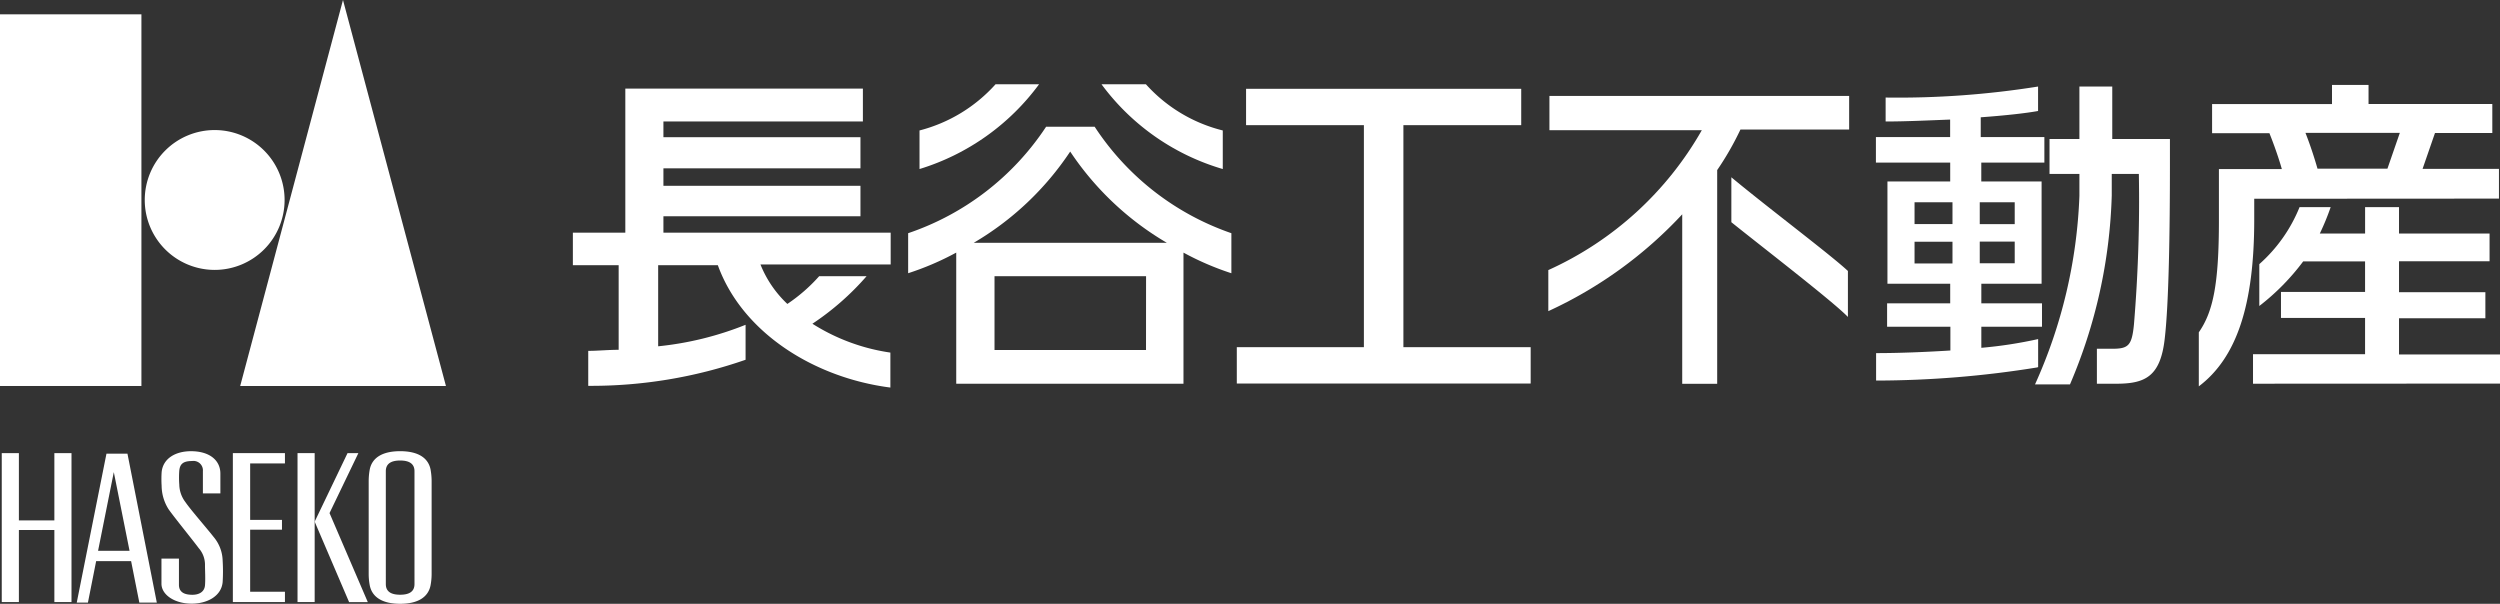
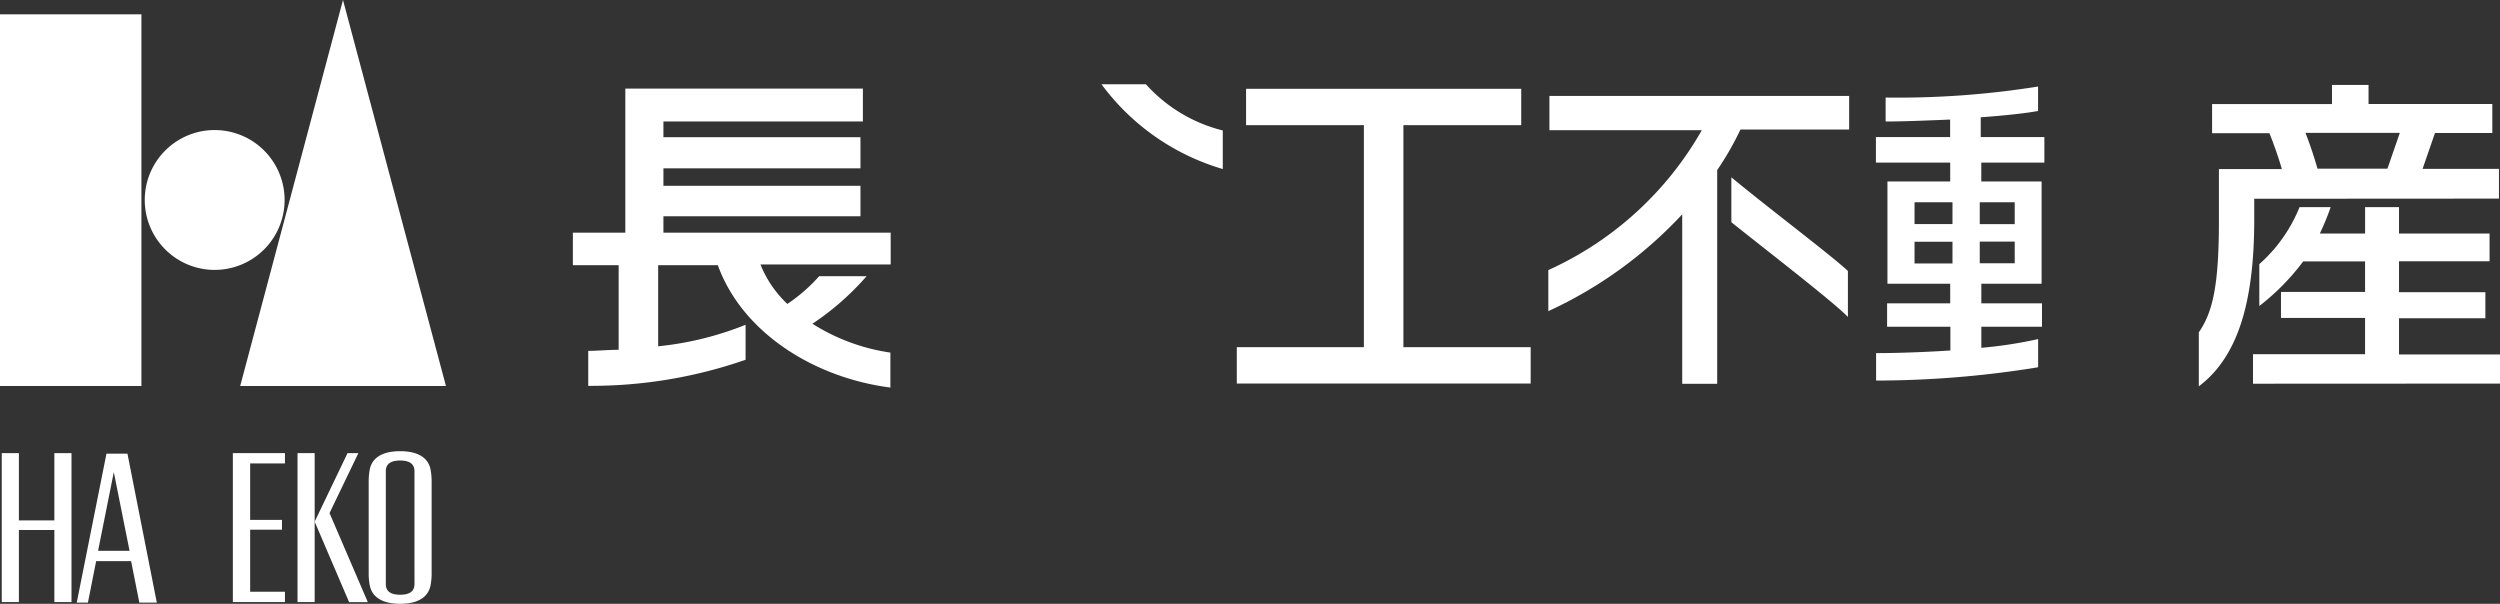
<svg xmlns="http://www.w3.org/2000/svg" width="180.168" height="43.515" viewBox="0 0 180.168 43.515">
  <rect x="0" y="0" width="180.168" height="43.515" fill="#333333" stroke="none" />
  <rect width="10.192" height="26.784" transform="translate(0 1.033)" fill="#fff" />
  <path d="M22.409,16.529a5.039,5.039,0,1,1-5.039-5.039A5.039,5.039,0,0,1,22.409,16.529Z" transform="translate(-1.899 -2.117)" fill="#fff" />
  <path d="M28.568,27.817H13.74L21.148,0Z" transform="translate(3.57)" fill="#fff" />
  <path d="M29.6,31.183c-.164-.831-.882-1.323-2.192-1.323s-2.028.491-2.192,1.323a4.749,4.749,0,0,0-.076.806v6.753a4.435,4.435,0,0,0,.076.781c.164.844.894,1.335,2.192,1.335s2.028-.491,2.192-1.335a4.435,4.435,0,0,0,.076-.781V31.989a4.75,4.75,0,0,0-.076-.806Zm-1.159,8.252c0,.517-.34.769-1.033.769s-1.033-.252-1.033-.769V31.3c0-.517.353-.768,1.033-.768s1.033.252,1.033.768Z" transform="translate(1.43 2.656)" fill="#fff" />
  <path d="M3.892,25.92v4.85H1.335V25.92H.1V36.654H1.335V31.463H3.892v5.191H5.127V25.92Z" transform="translate(0.026 6.735)" fill="#fff" />
  <path d="M17.074,26.663V25.92H13.32V36.654h3.754V35.91H14.567V31.438H16.86v-.706H14.567V26.663Z" transform="translate(3.461 6.735)" fill="#fff" />
  <rect width="1.235" height="10.734" transform="translate(21.442 32.655)" fill="#fff" />
  <path d="M19.071,30.241,21.15,25.92h-.781L18,30.859l2.482,5.8H21.83Z" transform="translate(4.677 6.735)" fill="#fff" />
  <path d="M12.094,30H10.582L8.44,40.734h.806l.592-2.986h2.52l.592,2.986h1.26ZM9.977,37l1.134-5.669L12.245,37Z" transform="translate(-2.909 2.693)" fill="#fff" />
-   <path d="M13.8,34.043a3.2,3.2,0,0,1-.5-1.688,7.95,7.95,0,0,1,0-.97c.088-1,1-1.524,2.117-1.524,1.335,0,2.117.655,2.117,1.613V32.9h-1.26V31.3a.68.68,0,0,0-.781-.731c-.655,0-.869.227-.92.68a6.765,6.765,0,0,0,0,1.02,2.142,2.142,0,0,0,.441,1.26c.378.554,1.474,1.8,2.041,2.52a2.759,2.759,0,0,1,.643,1.7,12.6,12.6,0,0,1,0,1.537c-.088,1.033-1.134,1.562-2.23,1.562-1.26,0-2.18-.655-2.18-1.436V37.6h1.26v1.89c0,.58.466.718.97.718s.869-.227.907-.68,0-1.1,0-1.424a1.814,1.814,0,0,0-.454-1.26C15.6,36.336,14.188,34.6,13.8,34.043Z" transform="translate(-1.652 2.656)" fill="#fff" />
  <rect width="31.105" height="42.356" transform="translate(0 1.033)" fill="none" />
  <path d="M59.724,19.5H43.346V18.317h14.2V16.125h-14.2v-1.26h14.2V12.622h-14.2V11.488H57.721V9.12H40.6V19.5H36.82v2.343h3.3v6.1c-.781,0-1.512.076-2.192.076v2.52A33.839,33.839,0,0,0,49.267,28.66V26.14a23.143,23.143,0,0,1-6.3,1.55V21.844h4.3c1.751,4.85,6.929,8.113,12.435,8.819v-2.52a14.312,14.312,0,0,1-5.619-2.079,19.351,19.351,0,0,0,3.905-3.427H54.571a12.007,12.007,0,0,1-2.293,2,7.962,7.962,0,0,1-1.94-2.847h9.386Z" transform="translate(4.465 -2.733)" fill="#fff" />
-   <path d="M69.442,11.3h-3.5A19.326,19.326,0,0,1,56,18.972v2.885a20.472,20.472,0,0,0,3.465-1.487V29.82H75.842V20.371a20.371,20.371,0,0,0,3.452,1.487V18.972A19.275,19.275,0,0,1,69.442,11.3Zm3.7,16.088H62.224V22.072H73.146ZM60.724,19.665a21.279,21.279,0,0,0,6.954-6.576,21.316,21.316,0,0,0,6.967,6.576Z" transform="translate(9.448 -2.166)" fill="#fff" />
-   <path d="M65.267,8.87H62.13A11.061,11.061,0,0,1,56.65,12.2V14.98a16.794,16.794,0,0,0,8.617-6.11Z" transform="translate(9.617 -2.798)" fill="#fff" />
  <path d="M75.8,14.98V12.2A11.011,11.011,0,0,1,70.26,8.87h-3.2A16.68,16.68,0,0,0,75.8,14.98Z" transform="translate(12.322 -2.798)" fill="#fff" />
  <path d="M82.756,23.7V7.7h8.491V5.08H71.418V7.7h8.491v16H70.75v2.62H91.928V23.7Z" transform="translate(18.383 1.32)" fill="#fff" />
  <path d="M106.466,11.959a21.279,21.279,0,0,1-1.676,2.923v15.4h-2.52V18.069a30.6,30.6,0,0,1-9.65,6.979V22.088a24.151,24.151,0,0,0,11.061-10.079H92.7V9.54H114.3v2.419Zm-.655,6.677V15.4c2.52,2.1,7.181,5.606,8.4,6.753v3.313c-1.033-1.083-6.236-5.09-8.4-6.828Z" transform="translate(18.963 -2.624)" fill="#fff" />
  <path d="M133.824,17.111v1.5c0,6.148-1.26,9.953-3.994,12.019V26.737c1.033-1.487,1.449-3.477,1.449-8.076V14.97h4.535c-.239-.844-.592-1.827-.895-2.583h-4.132v-2.1h8.642V8.91h2.633v1.373h8.92v2.091H146.85l-.894,2.583h5.505V17.1Zm-.088,13.329V28.311h8.076V25.7h-6.06V23.826h6.06v-2.2h-4.46a16.6,16.6,0,0,1-3.162,3.213V21.823a10.961,10.961,0,0,0,2.9-4.107h2.242a17.75,17.75,0,0,1-.781,1.9h3.263v-1.9h2.444v1.9h6.526v2h-6.526v2.23h6.224v1.877h-6.224v2.608h7.282v2.1Zm3.779-18.079c.3.756.63,1.739.869,2.583h5.039l.894-2.583Z" transform="translate(28.632 -2.787)" fill="#fff" />
-   <path d="M126.028,12.779V9H123.66v3.779h-2.154V15.3h2.154v1.587a36.157,36.157,0,0,1-3.2,13.581h2.52a37.228,37.228,0,0,0,3.011-13.606V15.3h1.953a107.9,107.9,0,0,1-.353,10.847c-.151,1.524-.4,1.751-1.562,1.751H124.92v2.52h1.386c2.066,0,3.187-.491,3.5-3.225.3-2.52.378-7.836.378-12.6V12.779Z" transform="translate(26.197 -2.764)" fill="#fff" />
  <path d="M123.051,29.22V27.2a31.271,31.271,0,0,1-4.094.63V26.31h4.372V24.622h-4.372V23.211H123.3v-7.37h-4.346V14.48H123.5V12.641h-4.586V11.217c1.739-.126,3.238-.29,4.132-.454V9a63.961,63.961,0,0,1-10.986.794V11.52c1.386,0,3.049-.076,4.649-.139v1.26H111.36V14.48h5.354v1.361h-4.523v7.37h4.523v1.411h-4.548V26.31h4.561v1.713c-1.8.113-3.7.189-5.354.189V30.19a73,73,0,0,0,11.6-.945Zm-4.208-11.88h2.52v1.575h-2.52Zm-1.965,4.409h-2.734V20.187h2.734Zm0-2.835h-2.734V17.34h2.734Zm1.965,1.26h2.52v1.562h-2.52Z" transform="translate(23.832 -2.764)" fill="#fff" />
</svg>